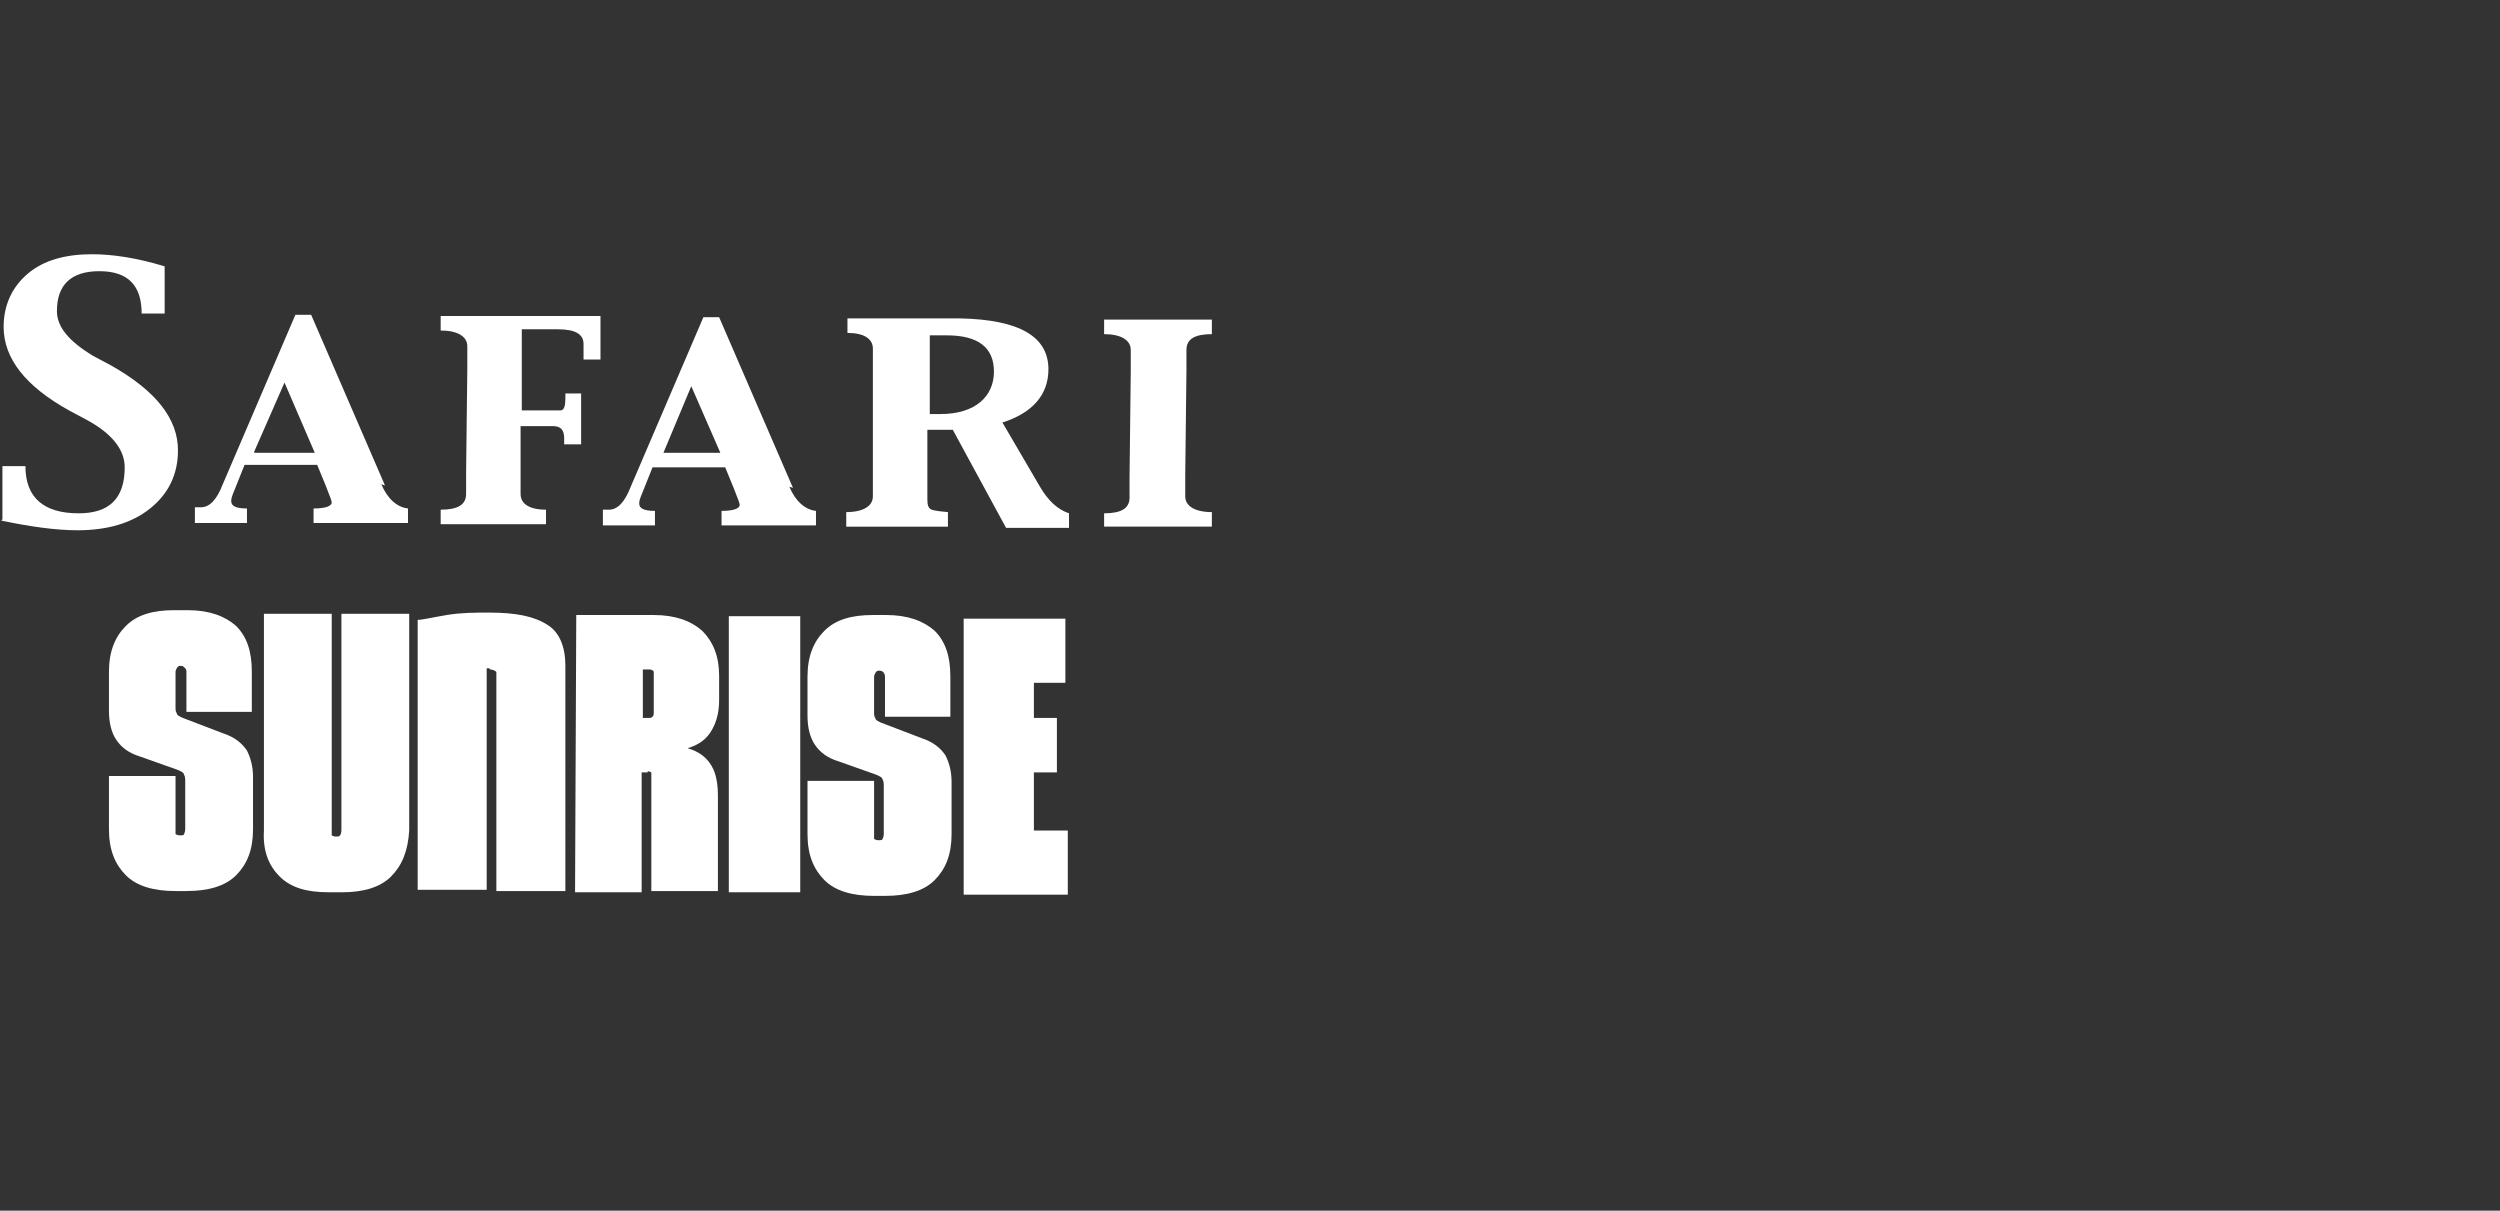
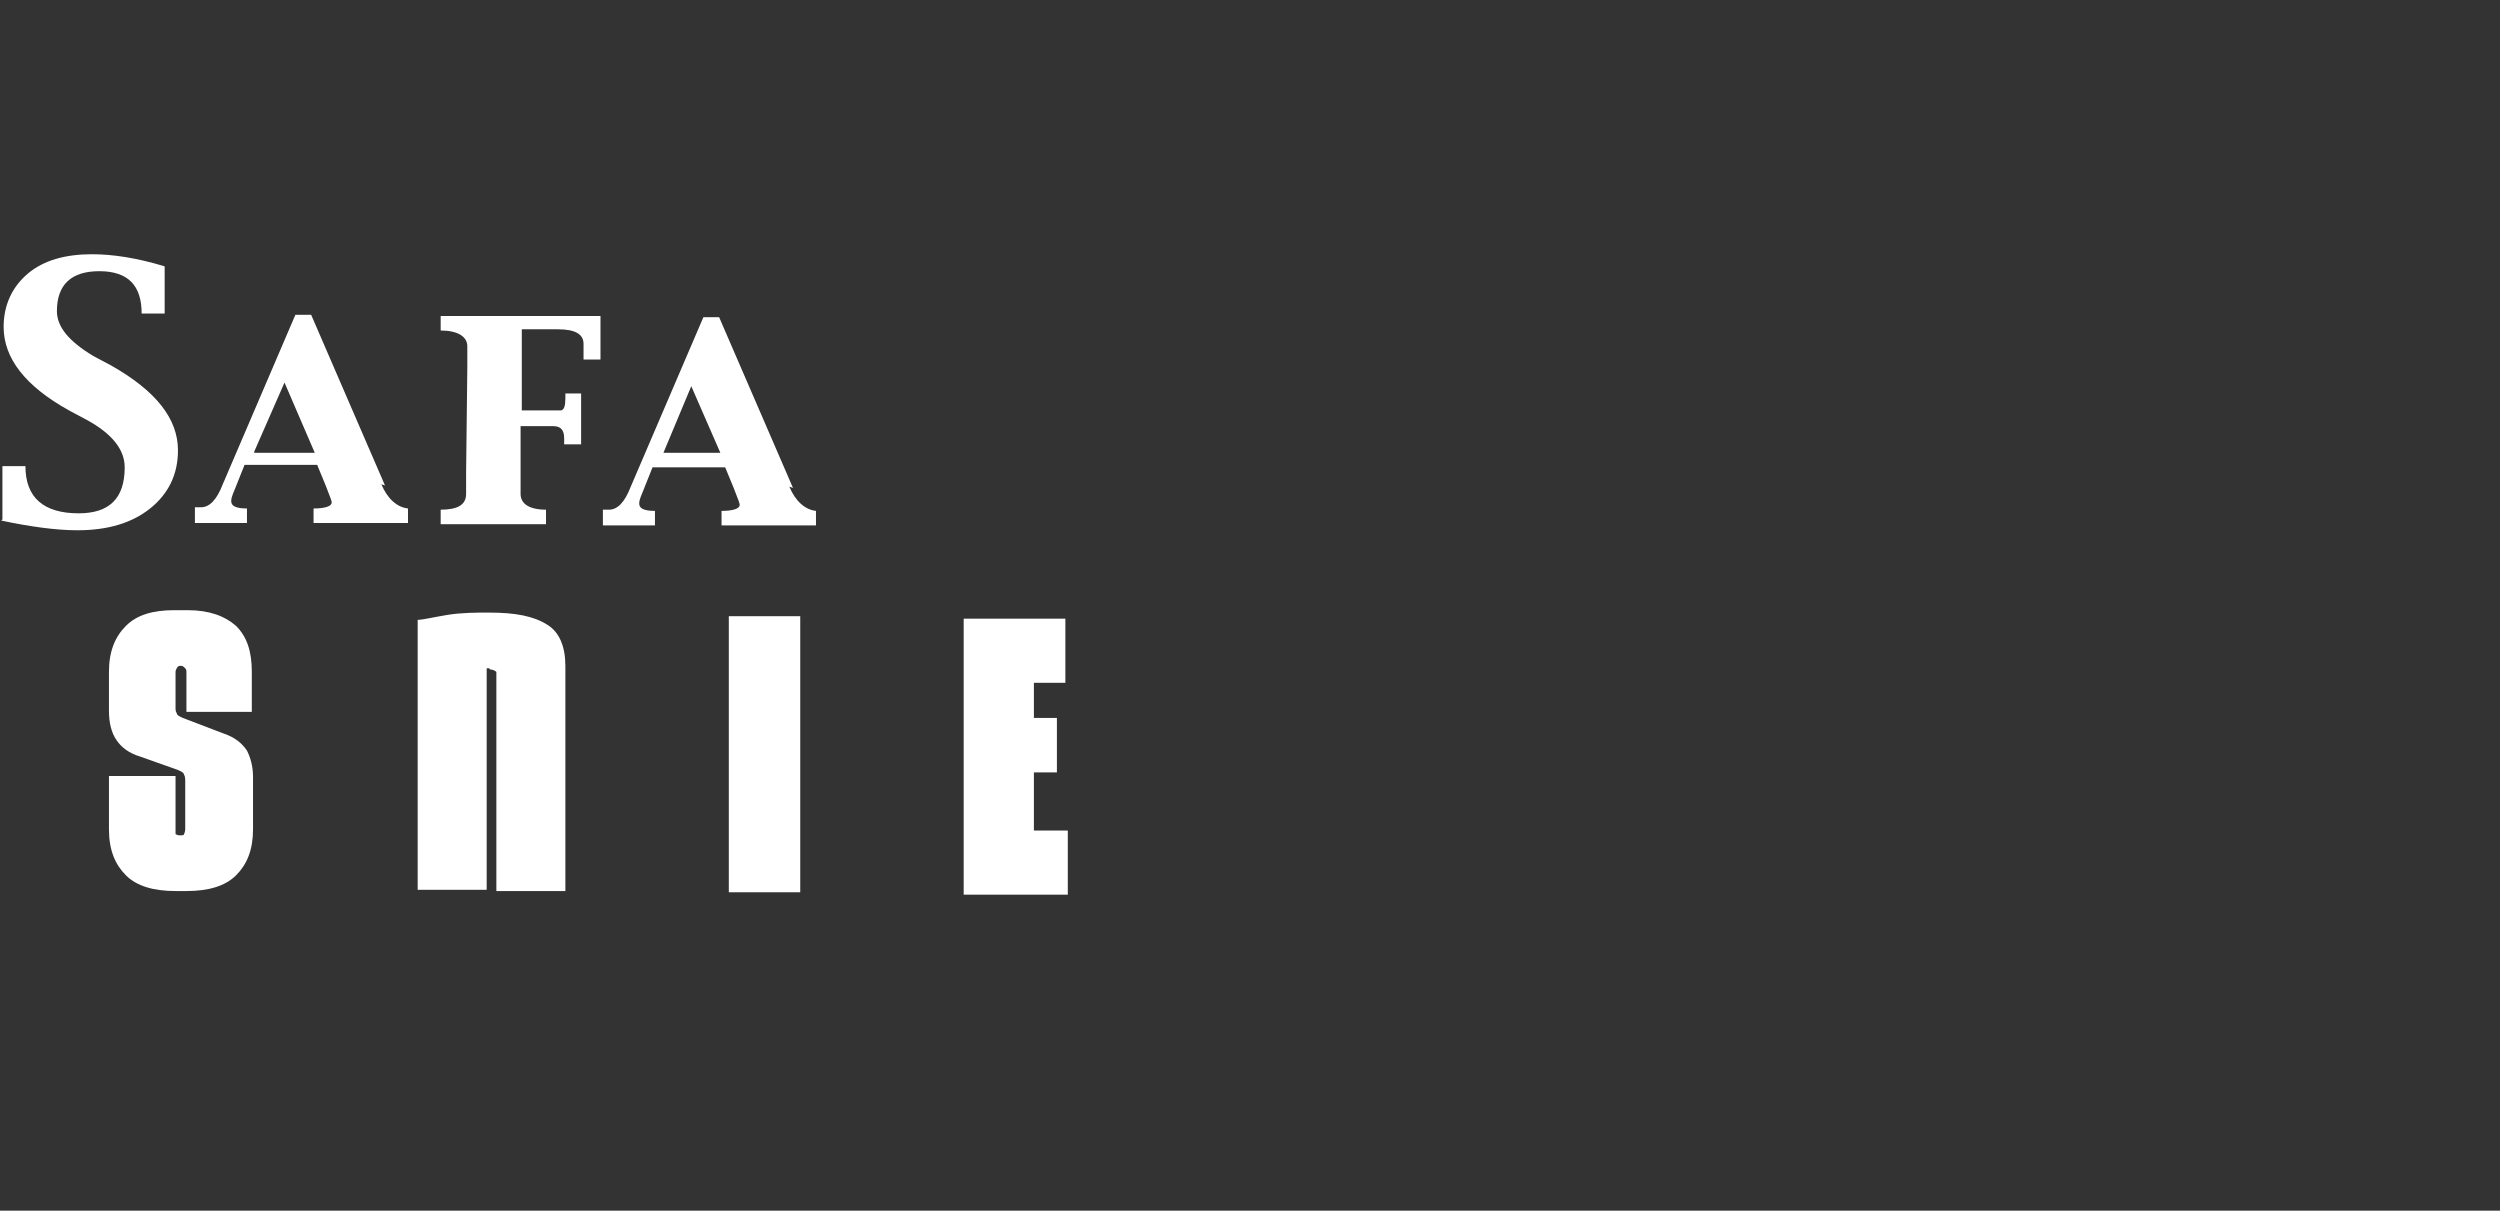
<svg xmlns="http://www.w3.org/2000/svg" id="Layer_1" version="1.1" viewBox="0 0 206.5 100">
  <rect x="0" y="0" width="206.5" height="100" fill="#333333" stroke="none" />
  <defs>
    <style>
      .st0 {
        fill: #fff;
      }
    </style>
  </defs>
  <g>
    <path class="st0" d="M.2,42.9v-4.4s1.9,0,1.9,0c0,2.6,1.5,3.9,4.4,3.9,2.5,0,3.8-1.2,3.8-3.8,0-1.5-1.1-2.8-3.1-3.9l-1.5-.8c-3.6-2-5.4-4.3-5.4-6.9,0-1.8.7-3.3,2-4.4,1.3-1.1,3.1-1.6,5.3-1.6,1.7,0,3.7.3,6,1v3.9s-1.9,0-1.9,0c0-2.3-1.1-3.5-3.5-3.5-2.3,0-3.5,1.1-3.5,3.3,0,1.3,1,2.5,3,3.7l1.5.8c3.7,2.1,5.5,4.4,5.5,7,0,2-.8,3.6-2.3,4.8-1.5,1.2-3.5,1.8-6,1.8-1.8,0-3.9-.3-6.3-.8" />
    <path class="st0" d="M31.8,40.1l-6.1-14.1h-1.3s-6,14-6,14c-.5,1.3-1.1,1.9-1.8,1.9h-.5s0,1.3,0,1.3h4.3s0-1.2,0-1.2c-.9,0-1.3-.2-1.3-.6s.2-.7.5-1.5l.6-1.5h6s.7,1.7.7,1.7c.4,1,.5,1.3.5,1.4,0,.3-.5.5-1.5.5v1.2s7.8,0,7.8,0v-1.2c-.9-.1-1.7-.8-2.2-2M21,37.3l2.5-5.7,2.5,5.8h-5Z" />
    <path class="st0" d="M65.5,40.3l-6.1-14.1h-1.3s-6,14-6,14c-.5,1.3-1.1,1.9-1.8,1.9h-.5s0,1.3,0,1.3h4.3s0-1.2,0-1.2c-.9,0-1.3-.2-1.3-.6s.2-.7.5-1.5l.6-1.5h6s.7,1.7.7,1.7c.4,1,.5,1.3.5,1.4,0,.3-.5.5-1.5.5v1.2s7.8,0,7.8,0v-1.2c-.9-.1-1.7-.8-2.2-2M54.8,37.4l2.3-5.5,2.4,5.5h-4.7Z" />
    <path class="st0" d="M36.4,43.3v-1.2c1.4,0,2.1-.4,2.1-1.3v-1.7c0,0,.1-8.7.1-8.7v-1.8c0-.8-.8-1.3-2.2-1.3v-1.2s13.2,0,13.2,0v3.6s-1.4,0-1.4,0v-.3s0-1,0-1c0-.8-.7-1.2-2.1-1.2h-3s0,6.7,0,6.7h1.5c.9,0,1.4,0,1.7,0,.3,0,.4-.4.4-1v-.4s1.3,0,1.3,0v4.2s-1.4,0-1.4,0v-.5c0-.7-.3-1-.9-1h-1.2s-1.5,0-1.5,0v.5s0,5.1,0,5.1c0,.8.7,1.3,2.1,1.3v1.2s-8.9,0-8.9,0Z" />
-     <path class="st0" d="M85.9,40.2l-3.1-5.3h0c2.5-.8,3.8-2.3,3.8-4.4,0-2.7-2.4-4.1-7.3-4.2h-9.3c0,0,0,1.2,0,1.2,1.4,0,2.1.5,2.1,1.3v1.8c0,0,0,8.7,0,8.7v1.7c0,.8-.8,1.3-2.2,1.3v1.2s8.4,0,8.4,0v-1.2c-1.2-.1-1.4-.2-1.5-.3-.2-.2-.2-.5-.2-1v-1.7c0,0,0-3.8,0-3.8h2.1s4.4,8.1,4.4,8.1h5.2s0-1.2,0-1.2c-.9-.3-1.7-1-2.4-2.2M77.7,34.2h-.9s0-6.5,0-6.5h1.4c2.6,0,3.9,1,3.9,3s-1.5,3.5-4.4,3.5" />
-     <path class="st0" d="M91.2,43.6v-1.2c1.4,0,2.1-.4,2.1-1.3v-1.7c0,0,.1-8.7.1-8.7v-1.8c0-.8-.8-1.3-2.2-1.3v-1.2s8.9,0,8.9,0v1.2c-1.4,0-2.1.4-2.1,1.3v1.7c0,0-.1,8.7-.1,8.7v1.7c0,.8.8,1.3,2.2,1.3v1.2s-8.9,0-8.9,0Z" />
  </g>
  <g>
    <path class="st0" d="M14.5,73.6c-1.8,0-3.2-.4-4.1-1.3s-1.4-2.1-1.4-3.8v-4.4s5.5,0,5.5,0v4.4c0,.2,0,.3,0,.4,0,0,.2.1.3.1h.1c.1,0,.3,0,.3-.1,0,0,.1-.2.1-.4v-3.9c0-.2,0-.5-.1-.6,0-.2-.3-.3-.5-.4l-3.1-1.1c-1-.3-1.6-.8-2-1.4-.4-.6-.6-1.4-.6-2.4v-3.2c0-1.7.5-2.9,1.4-3.8.9-.9,2.2-1.3,4-1.3h1.1c1.8,0,3.1.5,4,1.3.9.9,1.3,2.1,1.3,3.8v3.3s-5.4,0-5.4,0v-3.2c0-.2,0-.3-.1-.4s-.2-.2-.3-.2h-.1c-.1,0-.2,0-.3.2s-.1.2-.1.4v2.8c0,.2,0,.4.1.5,0,.2.3.3.5.4l3.4,1.3c.9.3,1.5.8,1.9,1.4.3.6.5,1.3.5,2.2v4.3c0,1.7-.5,2.9-1.4,3.8-.9.9-2.3,1.3-4.1,1.3h-1.1Z" />
-     <path class="st0" d="M27.1,73.7c-1.8,0-3.1-.4-4-1.3-.9-.9-1.4-2.1-1.3-3.8v-17.9c0,0,5.6,0,5.6,0v17.9c0,.2,0,.3,0,.4,0,0,.2.1.3.1h.1c.1,0,.2,0,.3-.1,0,0,.1-.2.1-.4v-17.9c0,0,5.6,0,5.6,0v17.9c-.1,1.7-.6,2.9-1.5,3.8-.9.9-2.3,1.3-4,1.3h-1.1Z" />
    <path class="st0" d="M40.4,55.2s0,0-.1,0c0,0,0,0-.1,0v18.3c0,0-5.7,0-5.7,0v-22.3c.4,0,1.2-.2,2.4-.4,1.2-.2,2.4-.2,3.5-.2,2.2,0,3.7.3,4.8,1,1,.6,1.5,1.8,1.5,3.4v18.6c-.1,0-5.7,0-5.7,0v-17.6c0-.2,0-.4,0-.5-.1-.1-.3-.2-.5-.2Z" />
-     <path class="st0" d="M53.5,63.8h-.5s0,9.9,0,9.9h-5.5s.1-22.9.1-22.9h6.4c1.8,0,3.1.5,4,1.3.9.9,1.4,2.1,1.4,3.7v2c0,1-.2,1.8-.6,2.5-.4.7-1,1.2-2,1.5,1,.3,1.6.8,2,1.5.4.7.5,1.6.5,2.5v7.8s-5.5,0-5.5,0v-9.4c0-.2,0-.3,0-.4,0,0-.2-.1-.3-.1ZM53.1,55.3v4s.5,0,.5,0c.1,0,.2,0,.3-.1s.1-.2.1-.4v-2.9c0-.2,0-.3,0-.4,0-.1-.2-.2-.3-.2h-.5Z" />
    <path class="st0" d="M60.2,73.7v-22.8c.1,0,5.9,0,5.9,0v22.8c-.1,0-5.9,0-5.9,0Z" />
-     <path class="st0" d="M72.2,74c-1.8,0-3.2-.4-4.1-1.3s-1.4-2.1-1.4-3.8v-4.4s5.5,0,5.5,0v4.4c0,.2,0,.3,0,.4,0,0,.2.1.3.1h.1c.1,0,.3,0,.3-.1,0,0,.1-.2.1-.4v-3.9c0-.2,0-.5-.1-.6,0-.2-.3-.3-.5-.4l-3.1-1.1c-1-.3-1.6-.8-2-1.4-.4-.6-.6-1.4-.6-2.4v-3.2c0-1.7.5-2.9,1.4-3.8.9-.9,2.2-1.3,4-1.3h1.1c1.8,0,3.1.5,4,1.3.9.9,1.3,2.1,1.3,3.8v3.3s-5.4,0-5.4,0v-3.2c0-.2,0-.3-.1-.4,0-.1-.2-.2-.3-.2h-.1c-.1,0-.2,0-.3.2s-.1.2-.1.4v2.8c0,.2,0,.4.1.5,0,.2.3.3.5.4l3.4,1.3c.9.3,1.5.8,1.9,1.4.3.6.5,1.3.5,2.2v4.3c0,1.7-.5,2.9-1.4,3.8-.9.9-2.3,1.3-4.1,1.3h-1.1Z" />
    <path class="st0" d="M88.2,68.6v5.3s-8.6,0-8.6,0v-22.8c.1,0,8.4,0,8.4,0v5.3s-2.6,0-2.6,0v2.9s1.9,0,1.9,0v4.5s-1.9,0-1.9,0v4.8s2.8,0,2.8,0Z" />
  </g>
</svg>